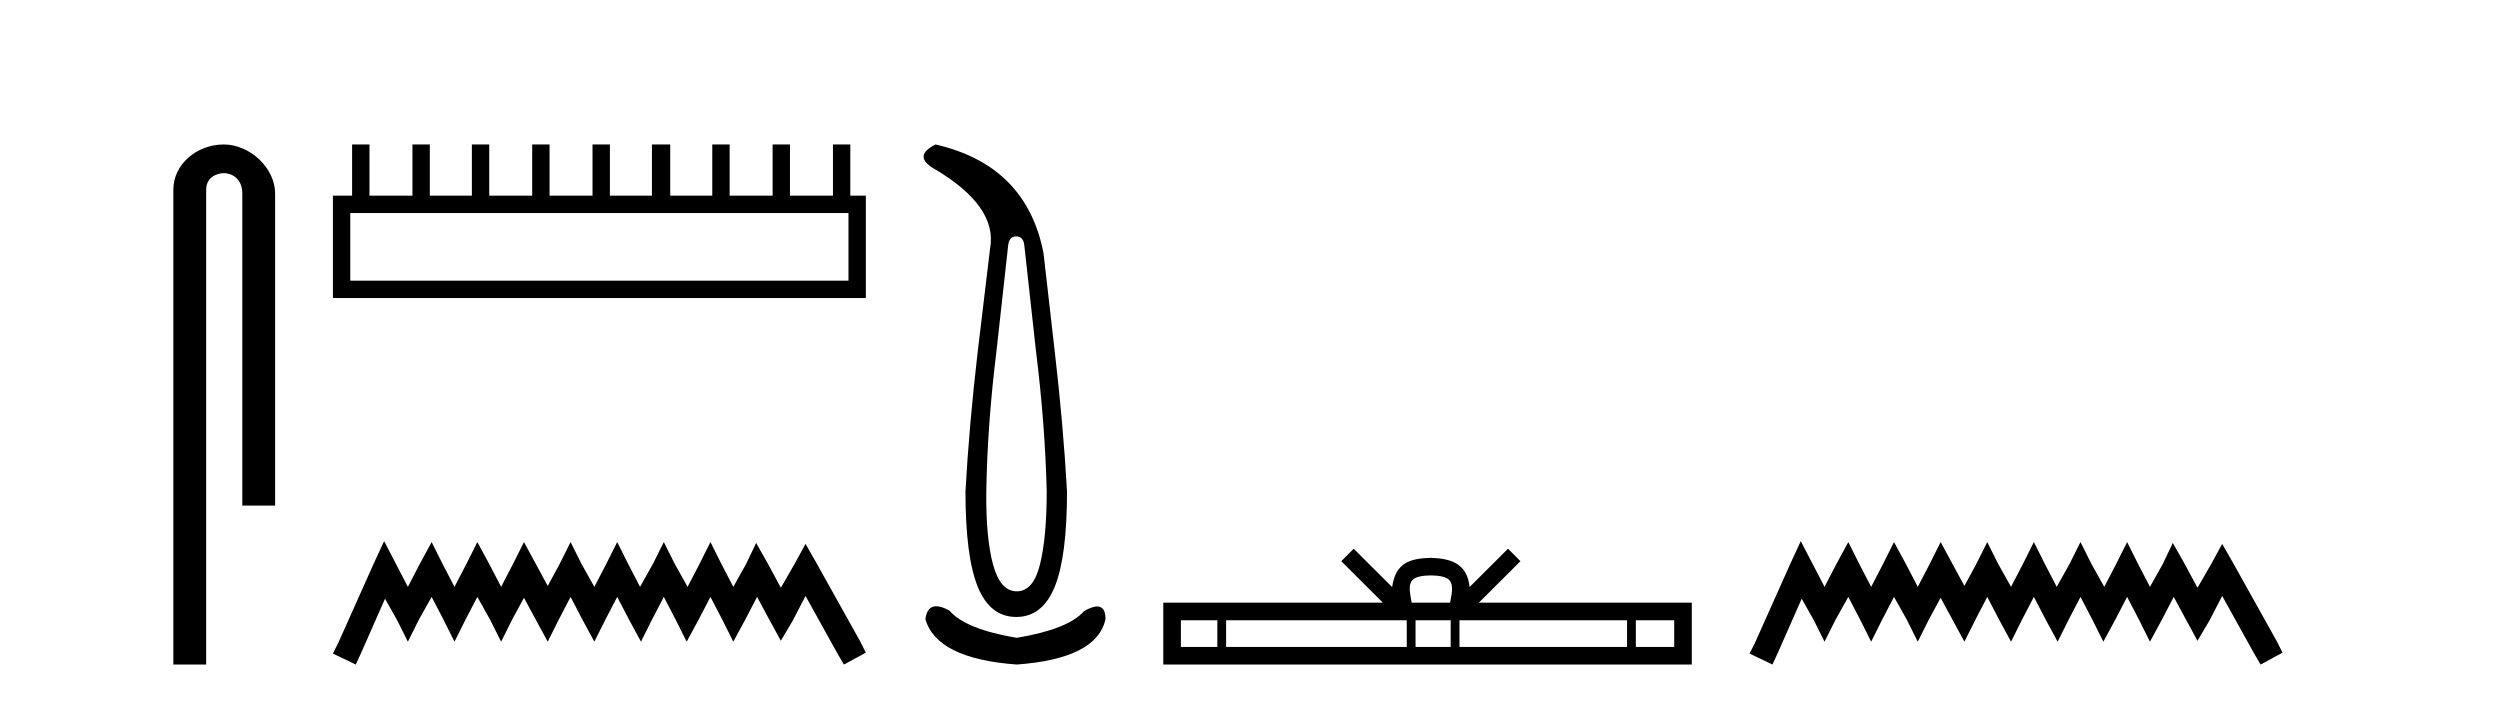
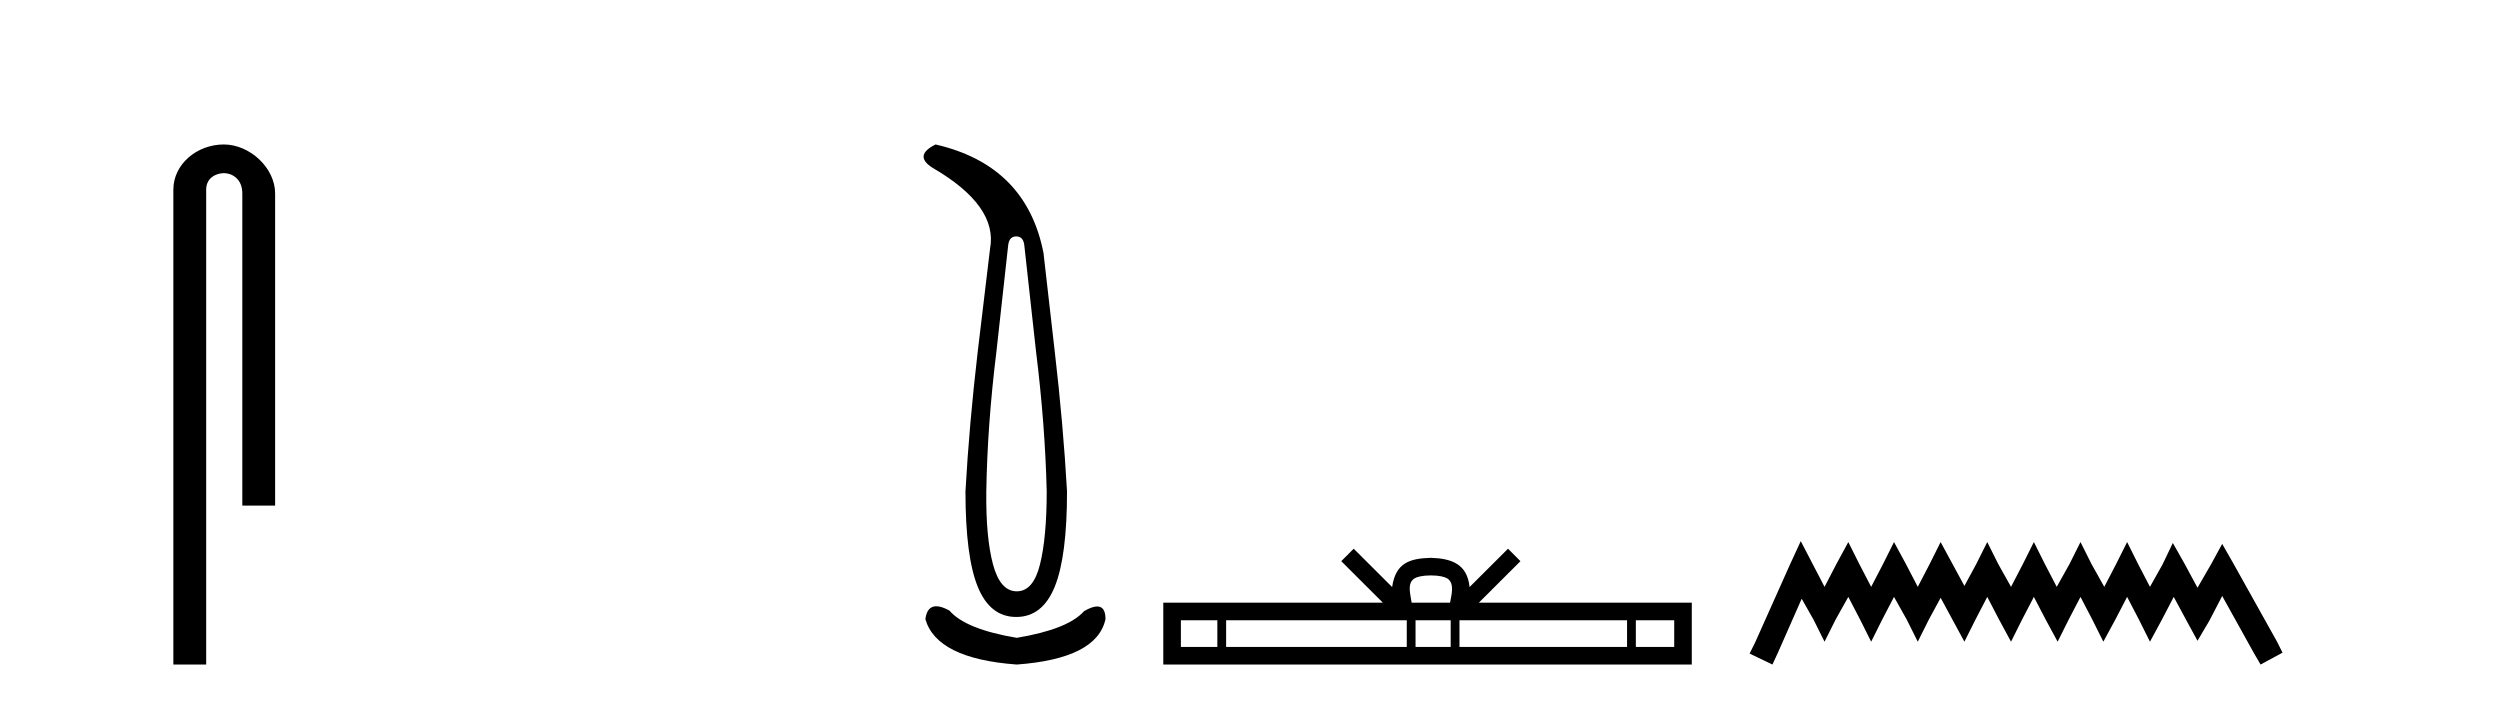
<svg xmlns="http://www.w3.org/2000/svg" width="146.0" height="41.0">
  <path d="M 13.069 8.437 C 11.5 8.437 10.124 9.591 10.124 11.072 L 10.124 38.809 L 12.041 38.809 L 12.041 11.072 C 12.041 10.346 12.68 10.111 13.081 10.111 C 13.502 10.111 14.151 10.406 14.151 11.296 L 14.151 29.526 L 16.067 29.526 L 16.067 11.296 C 16.067 9.813 14.598 8.437 13.069 8.437 Z" style="fill:#000000;stroke:none" />
-   <path d="M 49.551 12.441 L 49.551 16.391 L 20.456 16.391 L 20.456 12.441 ZM 20.563 8.437 L 20.563 11.426 L 19.442 11.426 L 19.442 17.405 L 50.565 17.405 L 50.565 11.426 L 49.658 11.426 L 49.658 8.437 L 48.644 8.437 L 48.644 11.426 L 46.134 11.426 L 46.134 8.437 L 45.12 8.437 L 45.12 11.426 L 42.611 11.426 L 42.611 8.437 L 41.597 8.437 L 41.597 11.426 L 39.141 11.426 L 39.141 8.437 L 38.073 8.437 L 38.073 11.426 L 35.618 11.426 L 35.618 8.437 L 34.603 8.437 L 34.603 11.426 L 32.094 11.426 L 32.094 8.437 L 31.08 8.437 L 31.08 11.426 L 28.571 11.426 L 28.571 8.437 L 27.557 8.437 L 27.557 11.426 L 25.101 11.426 L 25.101 8.437 L 24.087 8.437 L 24.087 11.426 L 21.577 11.426 L 21.577 8.437 Z" style="fill:#000000;stroke:none" />
-   <path d="M 22.432 31.602 L 21.791 32.99 L 19.762 37.528 L 19.442 38.169 L 20.777 38.809 L 21.097 38.115 L 22.485 34.966 L 23.179 36.193 L 23.82 37.475 L 24.46 36.193 L 25.208 34.859 L 25.902 36.193 L 26.542 37.475 L 27.183 36.193 L 27.877 34.859 L 28.624 36.193 L 29.265 37.475 L 29.905 36.193 L 30.599 34.912 L 31.293 36.193 L 31.987 37.475 L 32.628 36.193 L 33.322 34.859 L 34.016 36.193 L 34.71 37.475 L 35.351 36.193 L 36.045 34.859 L 36.739 36.193 L 37.433 37.475 L 38.073 36.193 L 38.767 34.859 L 39.461 36.193 L 40.102 37.475 L 40.796 36.193 L 41.49 34.859 L 42.184 36.193 L 42.825 37.475 L 43.519 36.193 L 44.213 34.859 L 44.96 36.247 L 45.601 37.421 L 46.295 36.247 L 47.042 34.805 L 48.91 38.169 L 49.284 38.809 L 50.565 38.115 L 50.245 37.475 L 47.683 32.884 L 47.042 31.763 L 46.401 32.937 L 45.601 34.325 L 44.853 32.937 L 44.159 31.709 L 43.572 32.937 L 42.825 34.272 L 42.131 32.937 L 41.49 31.656 L 40.849 32.937 L 40.155 34.272 L 39.408 32.937 L 38.767 31.656 L 38.127 32.937 L 37.379 34.272 L 36.685 32.937 L 36.045 31.656 L 35.404 32.937 L 34.71 34.272 L 33.963 32.937 L 33.322 31.656 L 32.682 32.937 L 31.987 34.218 L 31.293 32.937 L 30.599 31.656 L 29.959 32.937 L 29.265 34.272 L 28.571 32.937 L 27.877 31.656 L 27.236 32.937 L 26.542 34.272 L 25.848 32.937 L 25.208 31.656 L 24.514 32.937 L 23.82 34.272 L 23.126 32.937 L 22.432 31.602 Z" style="fill:#000000;stroke:none" />
  <path d="M 59.348 13.806 Q 59.754 13.806 59.817 14.305 L 60.503 20.517 Q 61.034 24.794 61.128 28.696 Q 61.128 31.38 60.737 32.956 Q 60.347 34.533 59.38 34.533 Q 58.412 34.533 57.99 32.956 Q 57.569 31.38 57.6 28.696 Q 57.663 24.794 58.193 20.517 L 58.88 14.305 Q 58.943 13.806 59.348 13.806 ZM 54.635 8.437 Q 53.324 9.092 54.479 9.81 Q 58.287 12.027 57.819 14.524 L 57.101 20.517 Q 56.601 24.794 56.383 28.696 Q 56.383 32.504 57.101 34.267 Q 57.819 36.031 59.348 36.031 Q 60.878 36.031 61.596 34.267 Q 62.314 32.504 62.314 28.696 Q 62.095 24.794 61.596 20.517 L 60.94 14.774 Q 59.941 9.654 54.635 8.437 ZM 54.678 35.405 Q 54.141 35.405 54.042 36.156 Q 54.697 38.466 59.38 38.809 Q 64.062 38.466 64.561 36.156 Q 64.561 35.417 64.077 35.417 Q 63.783 35.417 63.313 35.688 Q 62.376 36.749 59.38 37.249 Q 56.383 36.749 55.446 35.657 Q 54.989 35.405 54.678 35.405 Z" style="fill:#000000;stroke:none" />
  <path d="M 83.562 33.604 C 84.062 33.604 84.364 33.689 84.519 33.778 C 84.974 34.068 84.757 34.761 84.684 35.195 L 82.44 35.195 C 82.386 34.752 82.141 34.076 82.605 33.778 C 82.761 33.689 83.061 33.604 83.562 33.604 ZM 71.093 36.222 L 71.093 37.782 L 68.964 37.782 L 68.964 36.222 ZM 82.155 36.222 L 82.155 37.782 L 71.606 37.782 L 71.606 36.222 ZM 84.72 36.222 L 84.72 37.782 L 82.668 37.782 L 82.668 36.222 ZM 95.02 36.222 L 95.02 37.782 L 85.233 37.782 L 85.233 36.222 ZM 97.774 36.222 L 97.774 37.782 L 95.533 37.782 L 95.533 36.222 ZM 79.056 32.045 L 78.33 32.773 L 80.758 35.195 L 67.936 35.195 L 67.936 38.809 L 98.801 38.809 L 98.801 35.195 L 86.366 35.195 L 88.794 32.773 L 88.068 32.045 L 85.823 34.284 C 85.688 32.927 84.758 32.615 83.562 32.577 C 82.284 32.611 81.5 32.9 81.301 34.284 L 79.056 32.045 Z" style="fill:#000000;stroke:none" />
  <path d="M 105.165 31.602 L 104.525 32.99 L 102.496 37.528 L 102.176 38.169 L 103.51 38.809 L 103.831 38.115 L 105.219 34.966 L 105.913 36.193 L 106.553 37.475 L 107.194 36.193 L 107.941 34.859 L 108.635 36.193 L 109.276 37.475 L 109.916 36.193 L 110.61 34.859 L 111.358 36.193 L 111.998 37.475 L 112.639 36.193 L 113.333 34.912 L 114.027 36.193 L 114.721 37.475 L 115.362 36.193 L 116.056 34.859 L 116.75 36.193 L 117.444 37.475 L 118.084 36.193 L 118.778 34.859 L 119.472 36.193 L 120.166 37.475 L 120.807 36.193 L 121.501 34.859 L 122.195 36.193 L 122.836 37.475 L 123.53 36.193 L 124.224 34.859 L 124.918 36.193 L 125.558 37.475 L 126.252 36.193 L 126.946 34.859 L 127.694 36.247 L 128.334 37.421 L 129.028 36.247 L 129.776 34.805 L 131.644 38.169 L 132.018 38.809 L 133.299 38.115 L 132.979 37.475 L 130.416 32.884 L 129.776 31.763 L 129.135 32.937 L 128.334 34.325 L 127.587 32.937 L 126.893 31.709 L 126.306 32.937 L 125.558 34.272 L 124.864 32.937 L 124.224 31.656 L 123.583 32.937 L 122.889 34.272 L 122.142 32.937 L 121.501 31.656 L 120.86 32.937 L 120.113 34.272 L 119.419 32.937 L 118.778 31.656 L 118.138 32.937 L 117.444 34.272 L 116.696 32.937 L 116.056 31.656 L 115.415 32.937 L 114.721 34.218 L 114.027 32.937 L 113.333 31.656 L 112.693 32.937 L 111.998 34.272 L 111.304 32.937 L 110.61 31.656 L 109.97 32.937 L 109.276 34.272 L 108.582 32.937 L 107.941 31.656 L 107.247 32.937 L 106.553 34.272 L 105.859 32.937 L 105.165 31.602 Z" style="fill:#000000;stroke:none" />
</svg>